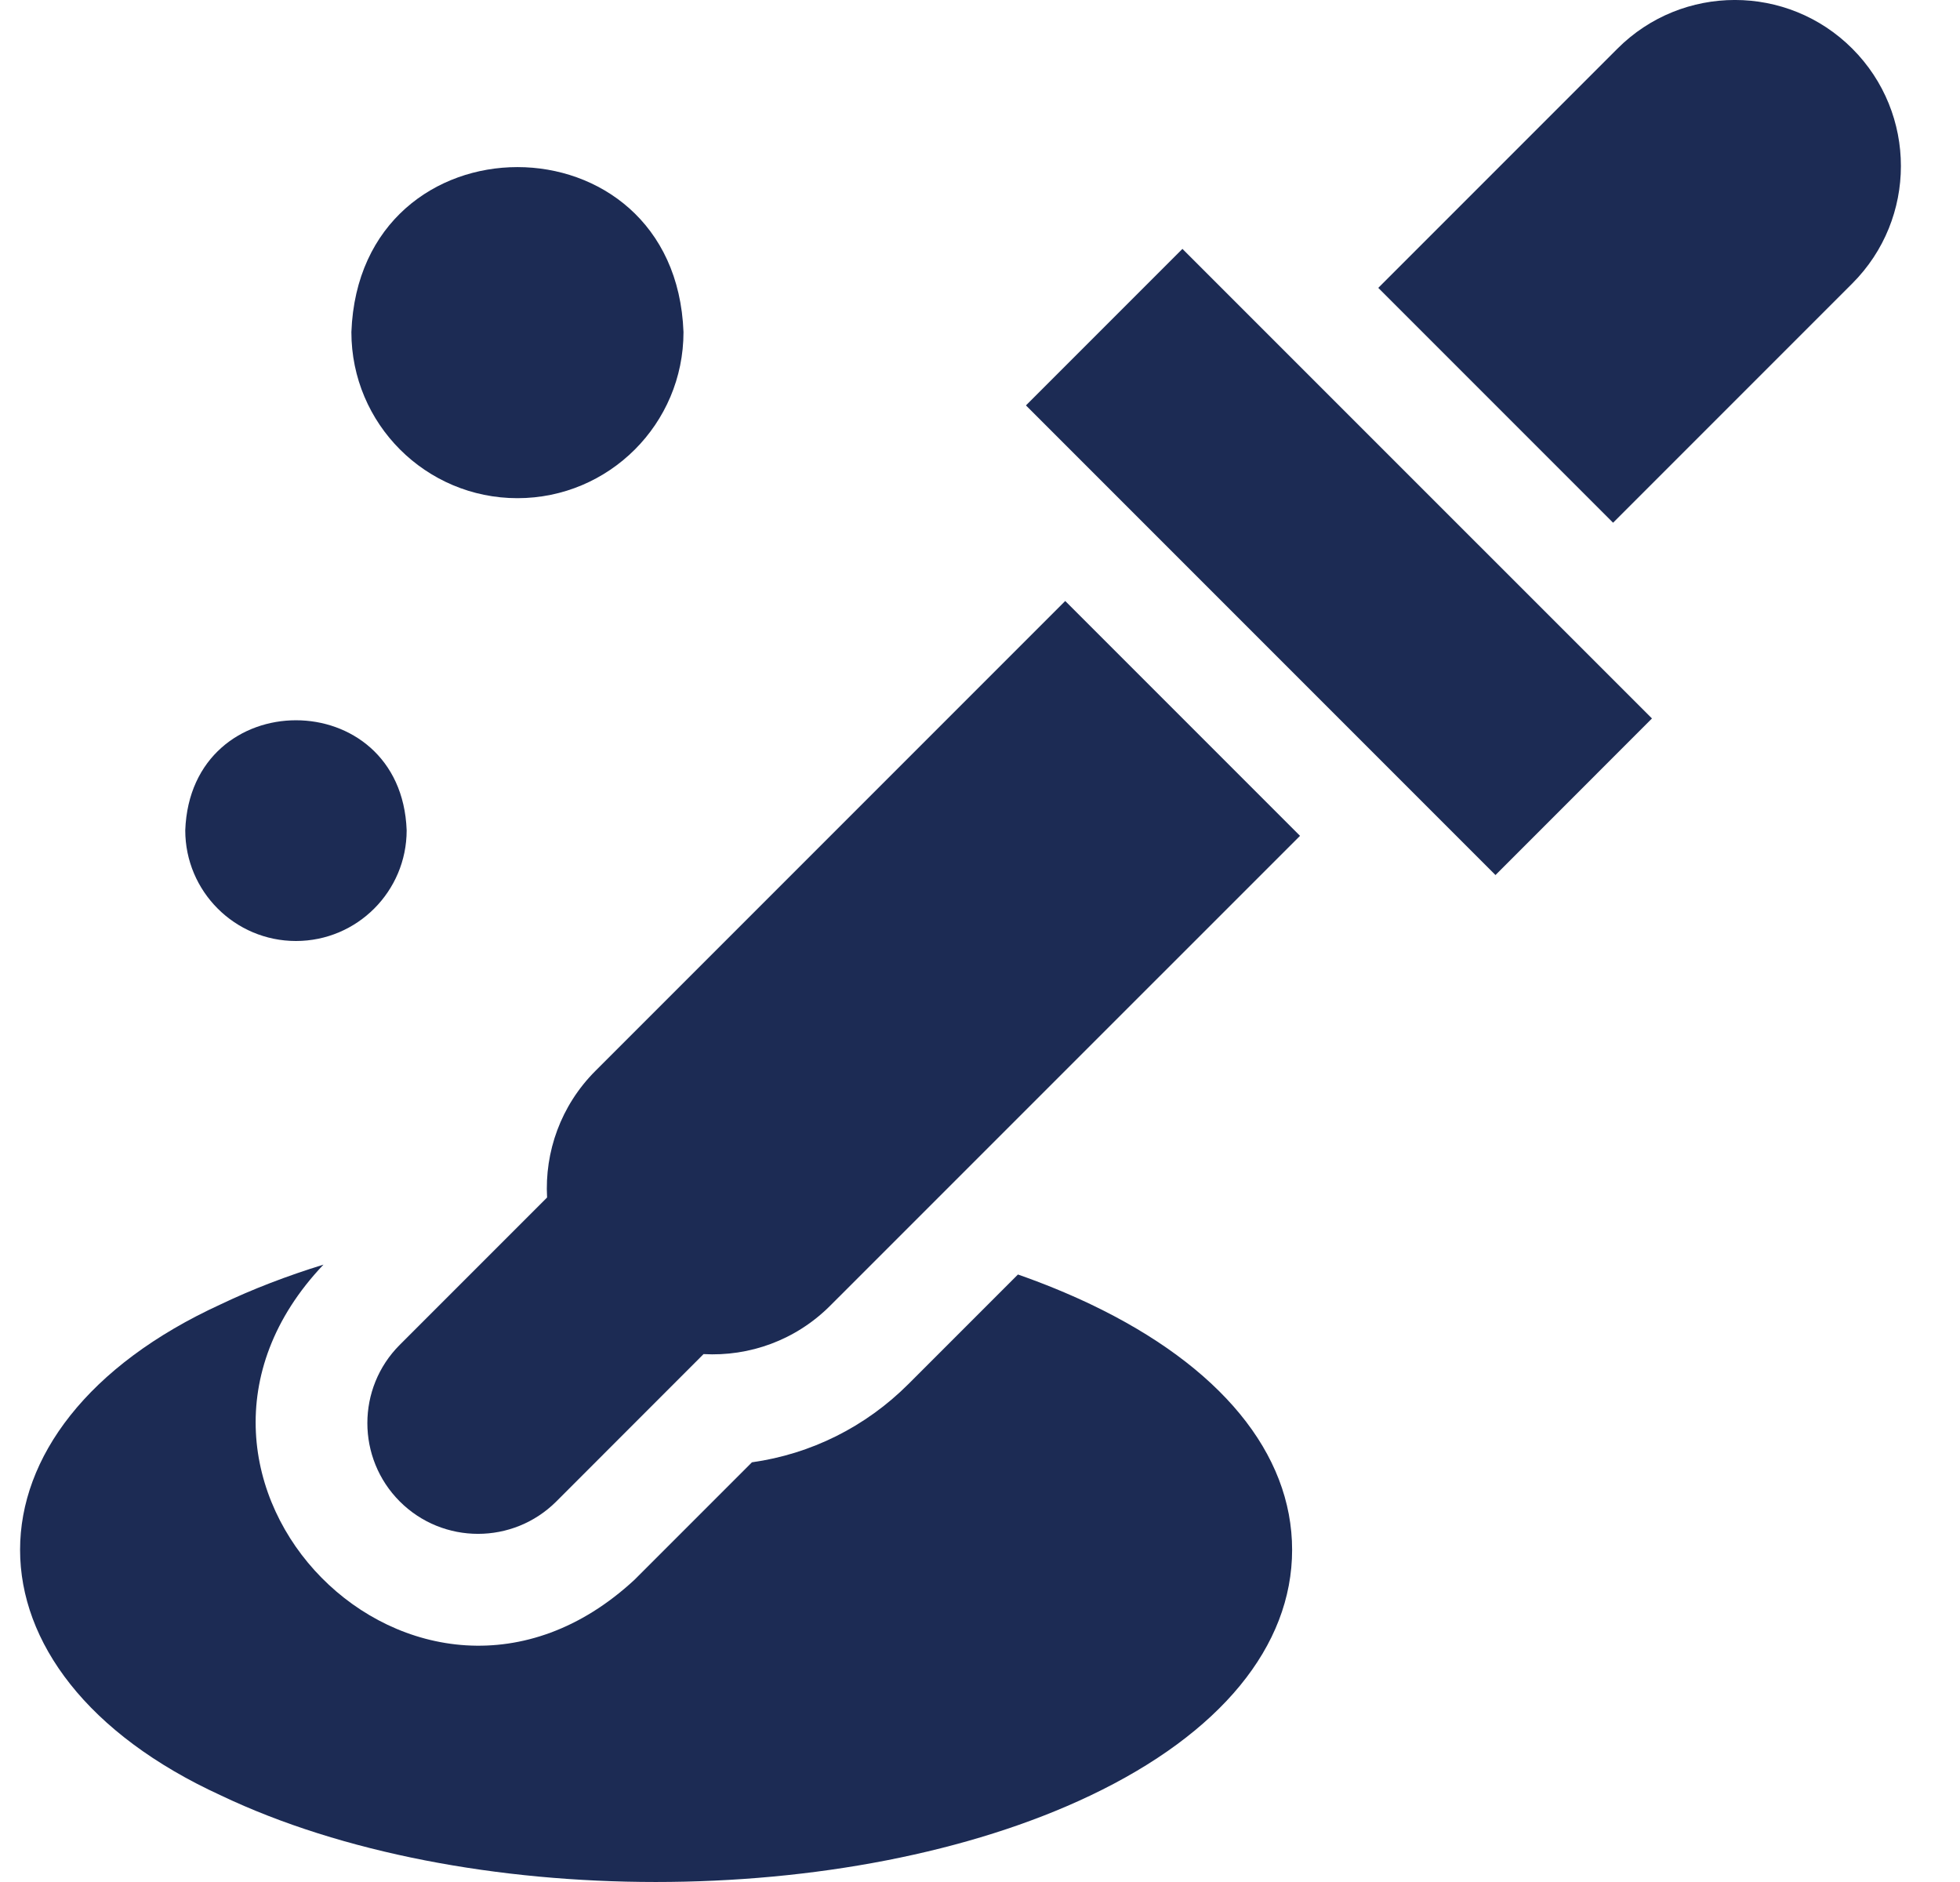
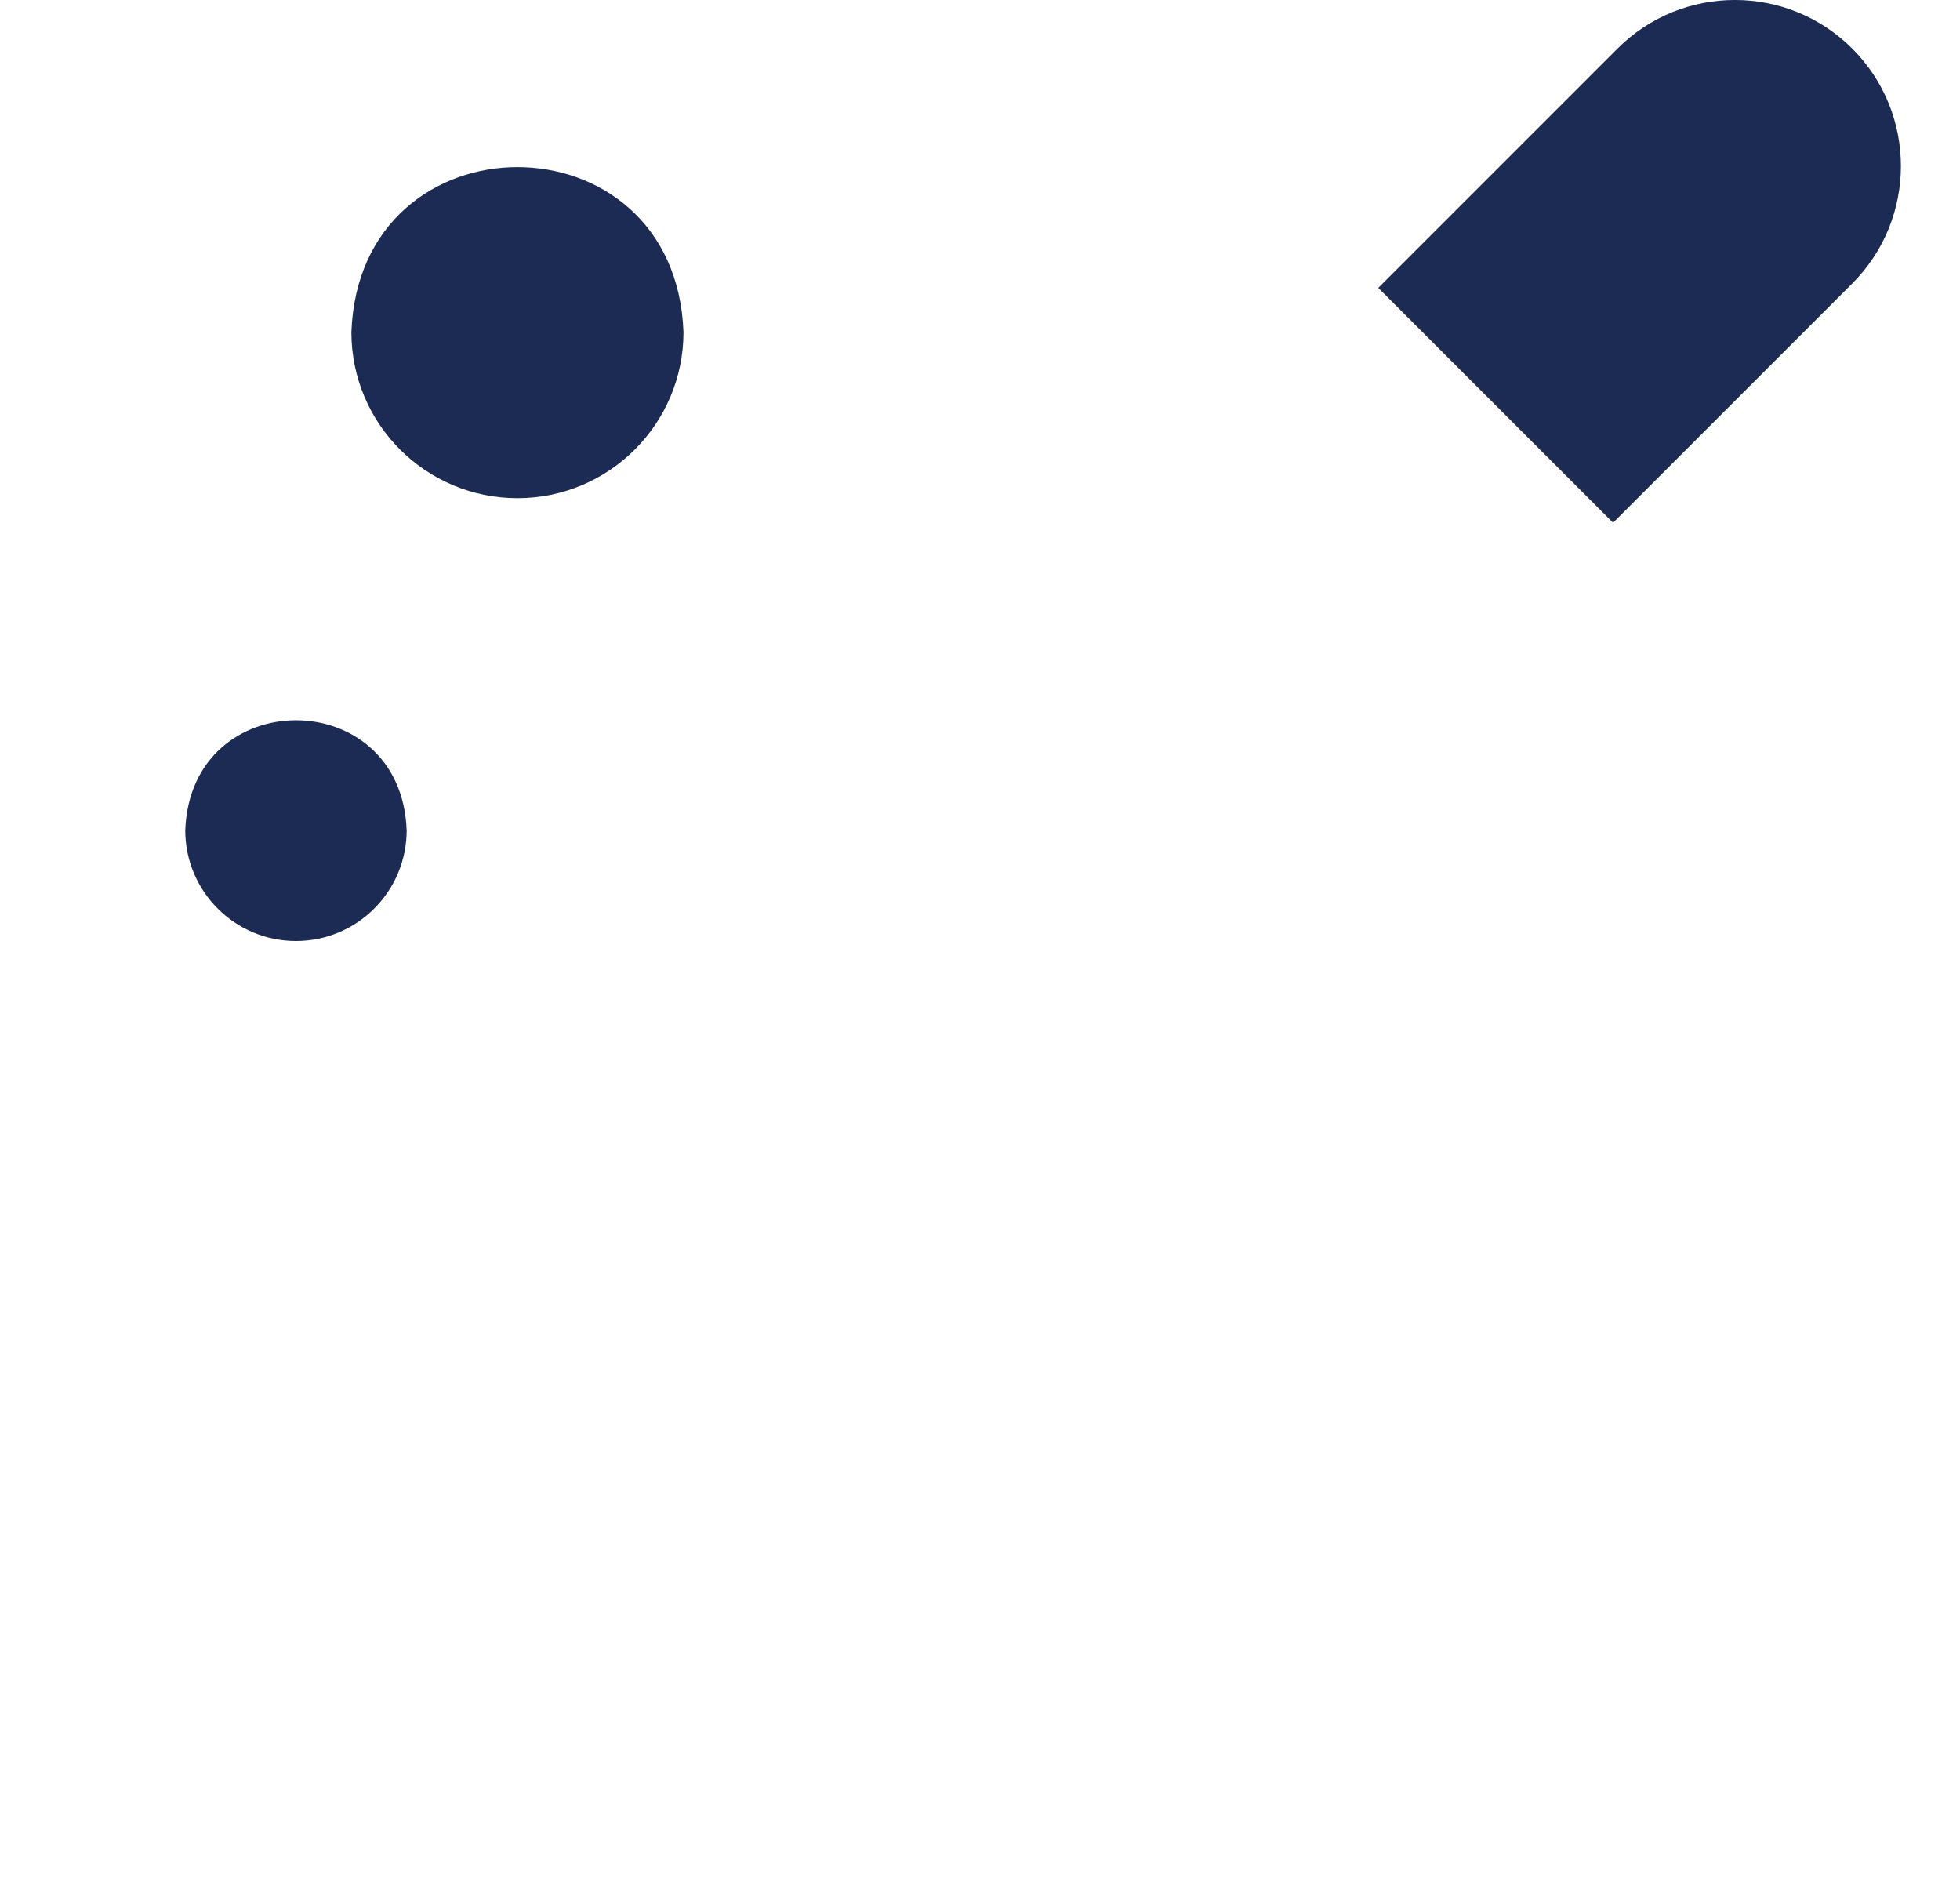
<svg xmlns="http://www.w3.org/2000/svg" width="25" height="24" viewBox="0 0 25 24" fill="none">
  <g clip-path="url(#clip0_22239_3722)">
-     <path d="M13.908 16.631C13.617 16.493 13.308 16.366 12.984 16.253L11.588 17.649C11.04 18.197 10.344 18.542 9.591 18.648L8.094 20.145C5.331 22.707 1.534 18.856 4.126 16.127C3.66 16.271 3.222 16.439 2.82 16.631C-0.598 18.195 -0.599 21.333 2.82 22.897C5.907 24.367 10.819 24.368 13.908 22.897C15.567 22.107 16.481 20.994 16.481 19.764C16.481 18.534 15.567 17.421 13.908 16.631Z" fill="#1C2B54" />
    <path d="M3.775 12C4.555 12 5.187 11.367 5.187 10.588C5.118 8.717 2.432 8.718 2.363 10.588C2.363 11.367 2.995 12 3.775 12Z" fill="#1C2B54" />
    <path d="M6.6 6.353C7.769 6.353 8.718 5.405 8.718 4.235C8.614 1.429 4.586 1.43 4.482 4.235C4.482 5.405 5.431 6.353 6.6 6.353Z" fill="#1C2B54" />
    <path d="M23.626 0.62C22.799 -0.207 21.458 -0.207 20.631 0.62L17.58 3.671L20.575 6.666L23.626 3.615C24.453 2.788 24.453 1.447 23.626 0.62Z" fill="#1C2B54" />
-     <path d="M13.086 5.17L15.082 3.174L21.071 9.162L19.075 11.159L13.086 5.17Z" fill="#1C2B54" />
-     <path d="M7.595 13.656C7.151 14.1 6.946 14.691 6.978 15.271L5.099 17.15C4.548 17.701 4.548 18.595 5.099 19.147C5.65 19.698 6.544 19.698 7.096 19.147L8.974 17.268C9.555 17.3 10.146 17.094 10.589 16.651L16.582 10.659L13.587 7.664L7.595 13.656Z" fill="#1C2B54" />
  </g>
  <defs>
    <clipPath id="clip0_22239_3722">
      <rect width="24" height="24" fill="white" transform="translate(0.25)" />
    </clipPath>
  </defs>
</svg>